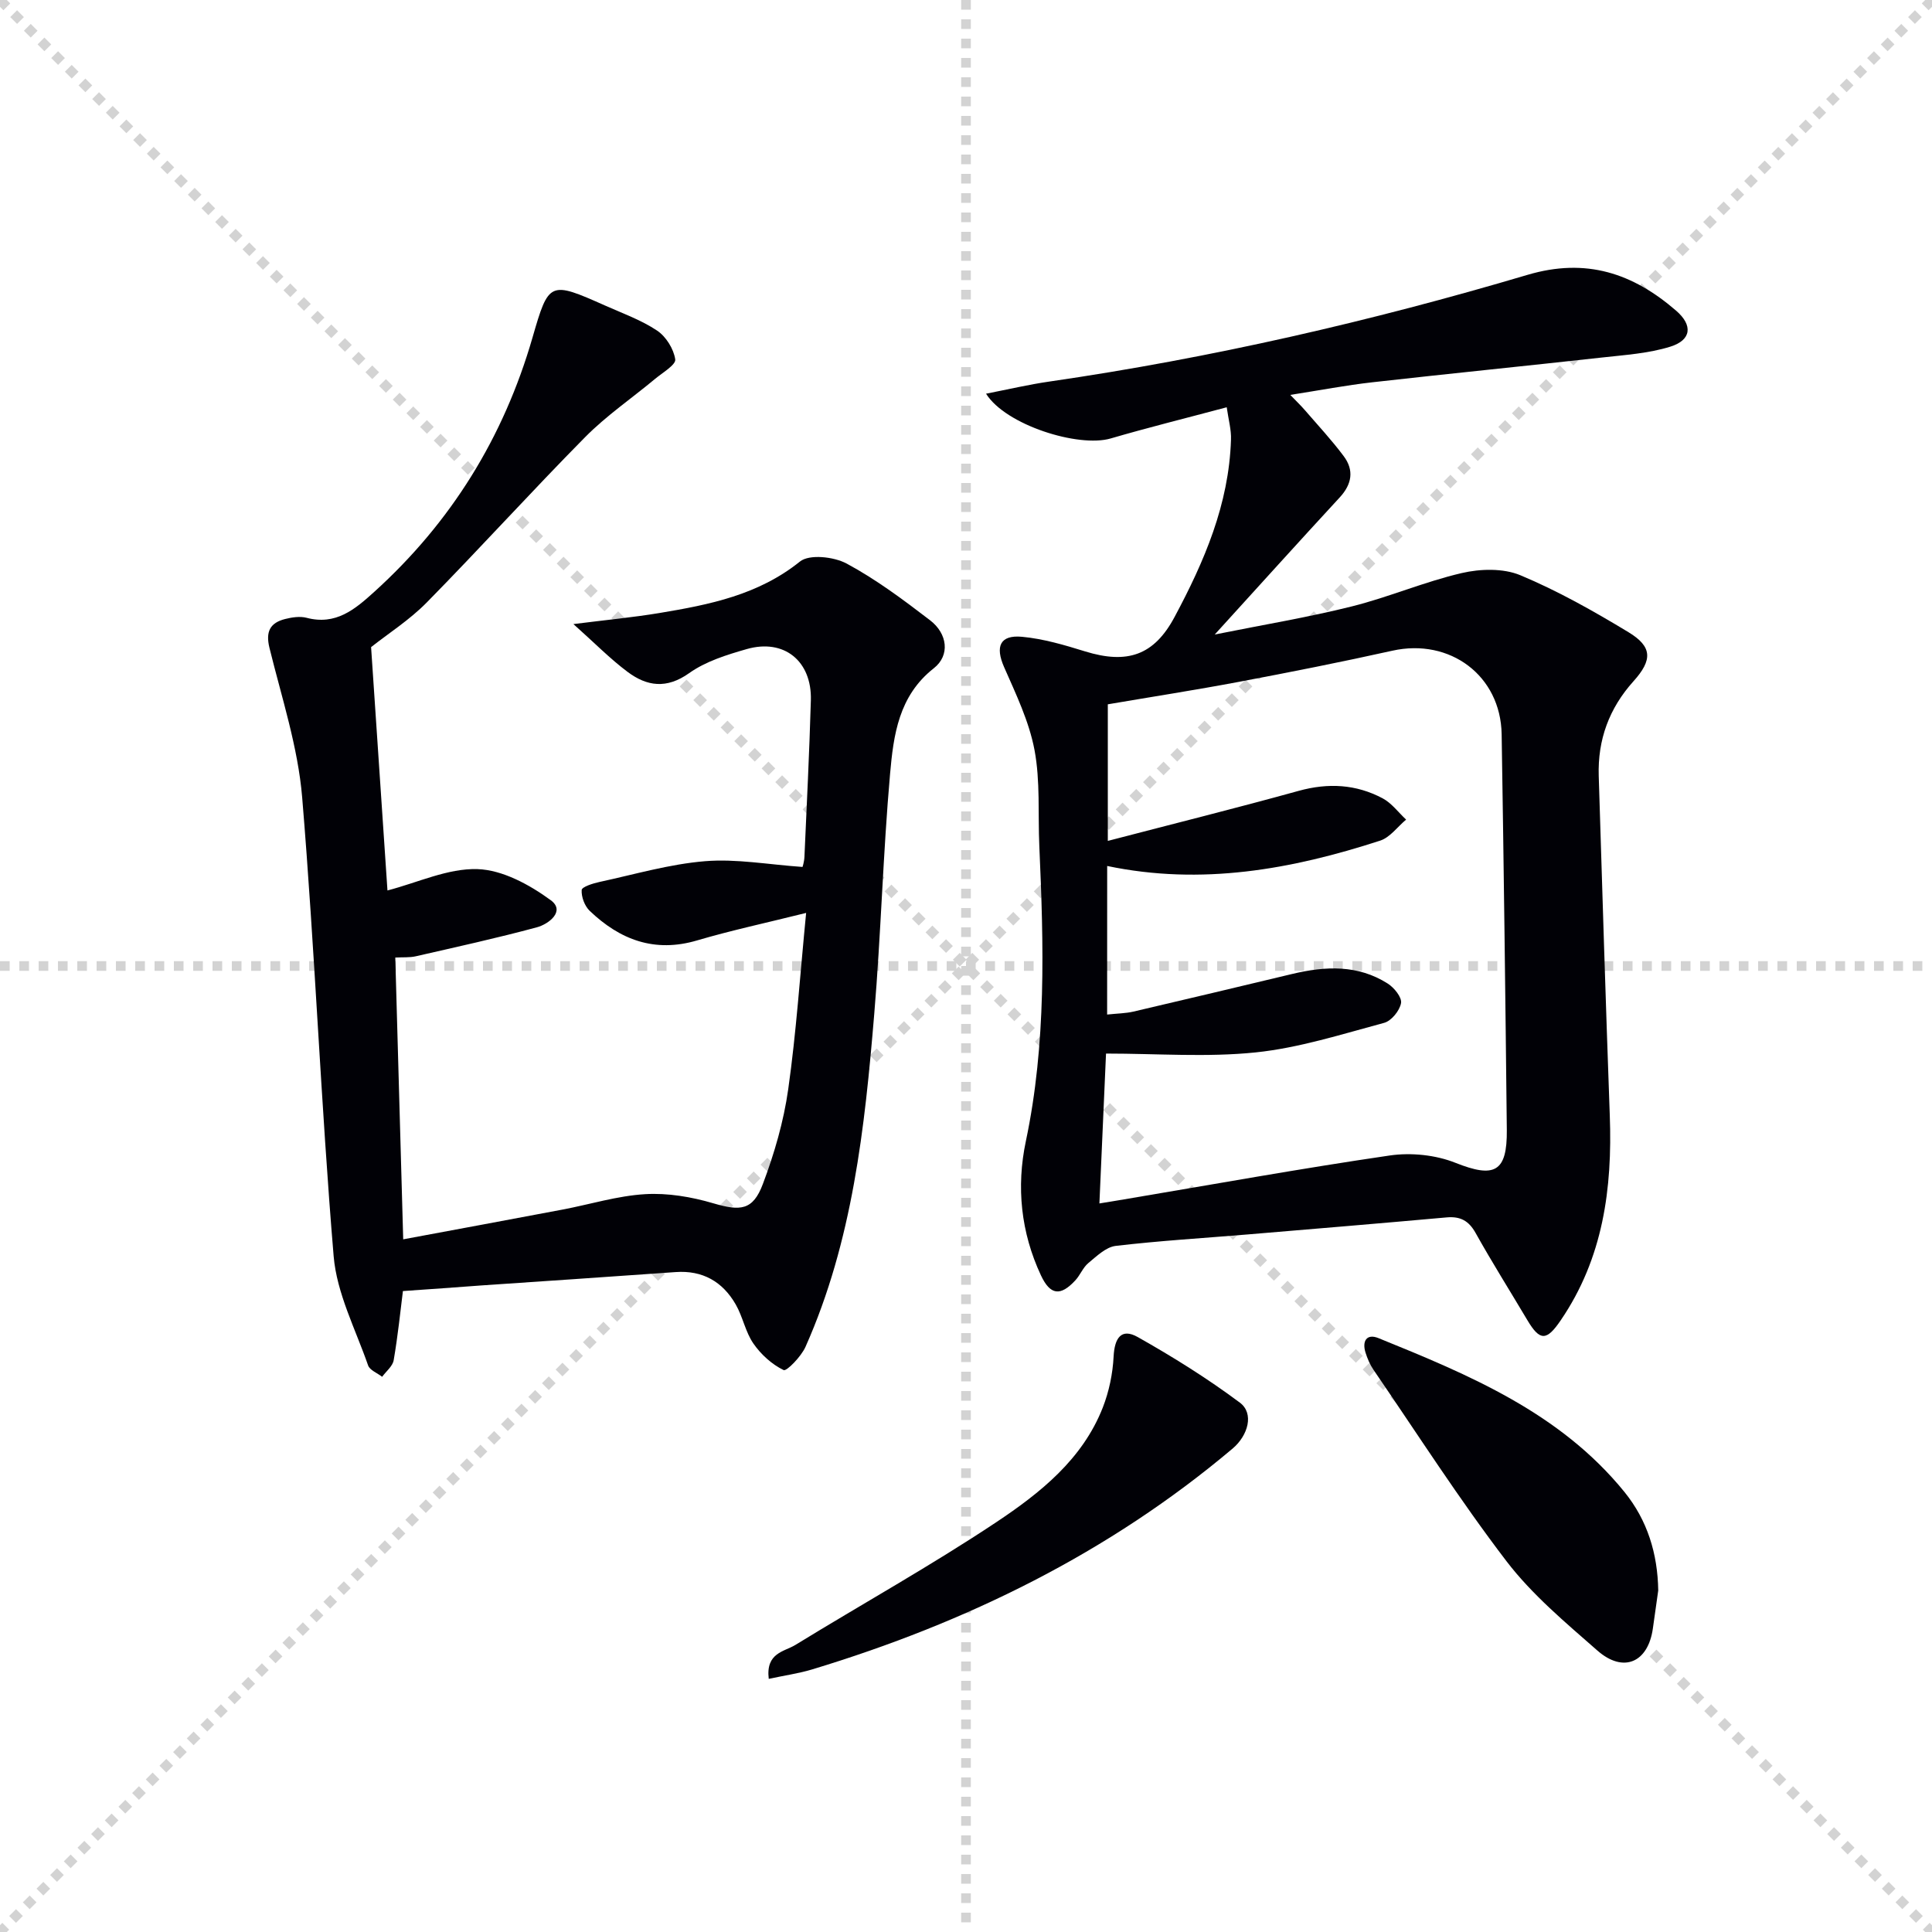
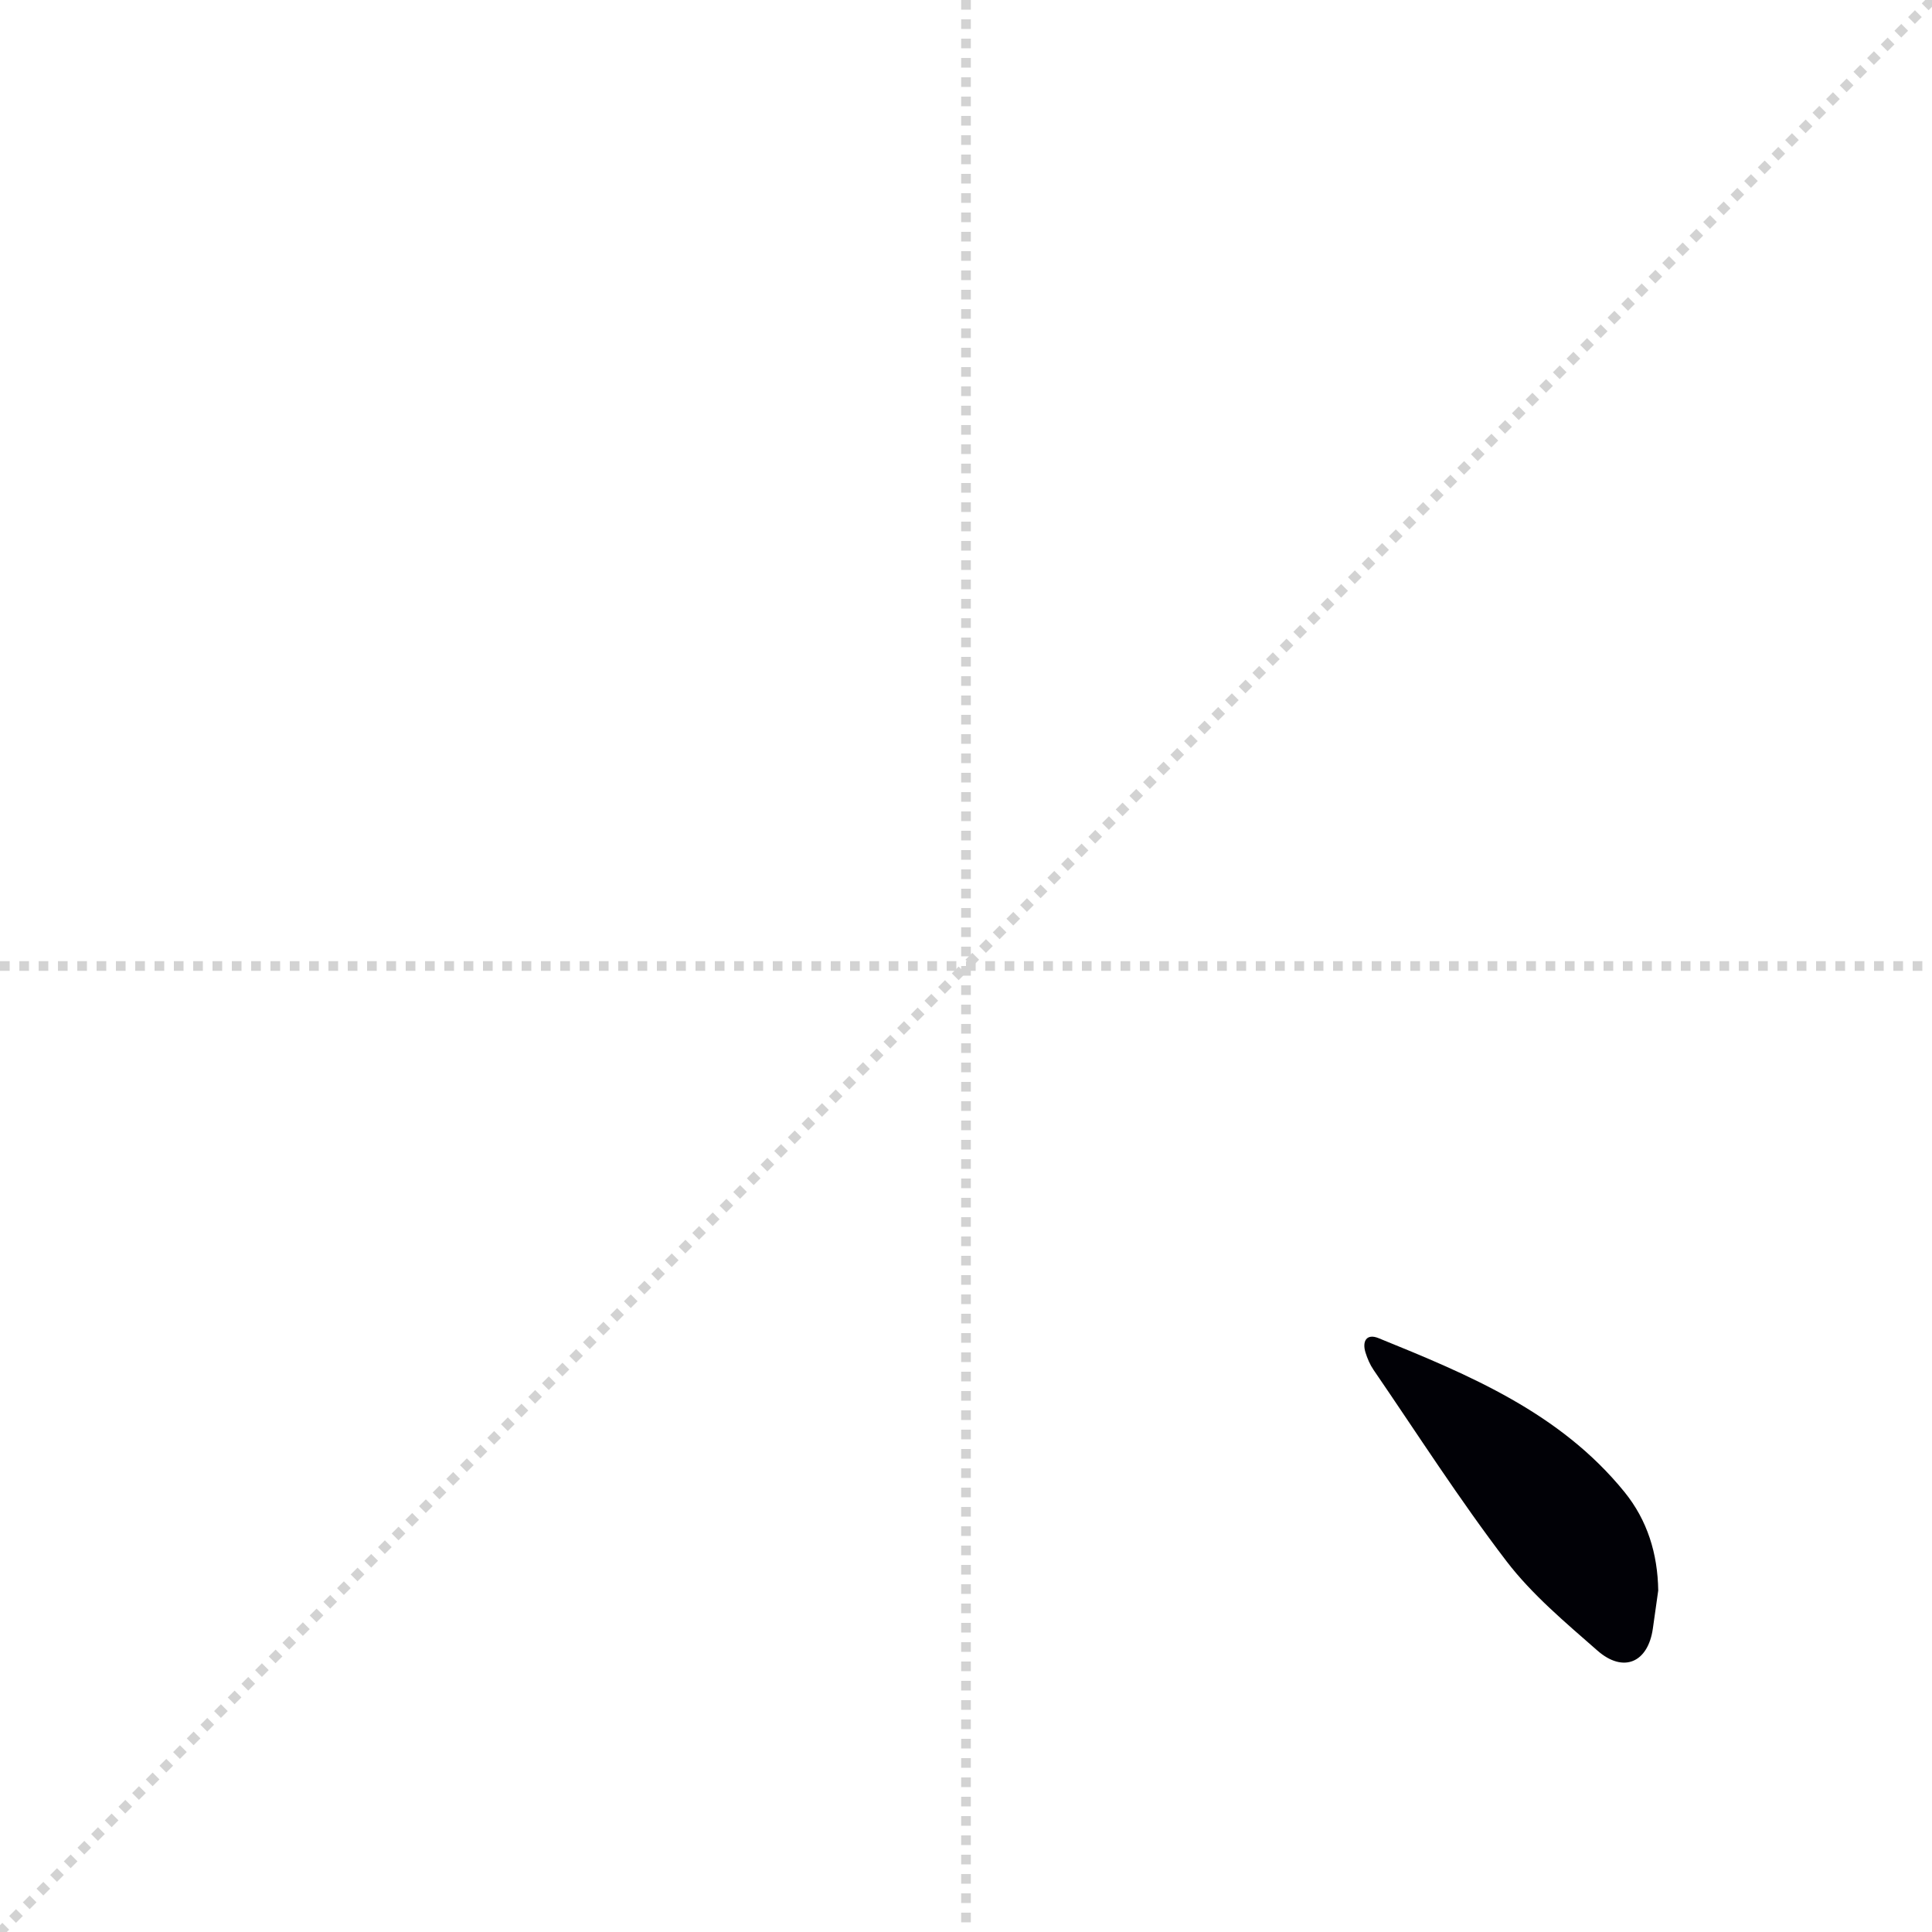
<svg xmlns="http://www.w3.org/2000/svg" enable-background="new 0 0 400 400" viewBox="0 0 400 400">
  <g stroke="lightgray" stroke-dasharray="1,1" stroke-width="1" transform="scale(2, 2)">
-     <line x1="0" y1="0" x2="200" y2="200" />
    <line x1="200" y1="0" x2="0" y2="200" />
    <line x1="100" y1="0" x2="100" y2="200" />
    <line x1="0" y1="100" x2="200" y2="100" />
  </g>
-   <path d="m253.98 84.32c-8.41 2.25-16.27 4.19-24.03 6.46-6.66 1.94-21.73-2.77-25.8-9.27 4.66-.91 8.85-1.9 13.09-2.51 33.56-4.88 66.53-12.46 99-22.09 12.17-3.61 21.84-.32 30.78 7.41 3.51 3.03 3.18 6.08-1.19 7.45-4.52 1.41-9.41 1.72-14.16 2.25-15.85 1.76-31.72 3.34-47.56 5.13-5.42.61-10.78 1.64-16.97 2.61 1.2 1.25 2.17 2.17 3.04 3.18 2.71 3.14 5.55 6.19 8.02 9.5 2.17 2.9 1.72 5.78-.81 8.53-8.43 9.13-16.75 18.35-25.89 28.4 10.08-2.03 19.32-3.55 28.38-5.82 7.68-1.92 15.04-5.11 22.74-6.9 3.85-.9 8.61-1.03 12.14.44 7.76 3.24 15.18 7.43 22.4 11.8 4.94 2.99 5.01 5.74 1.04 10.15-5.05 5.61-7.43 12.12-7.2 19.6.73 23.45 1.44 46.9 2.29 70.34.55 15.1-1.38 29.52-10.17 42.39-2.89 4.24-4.28 4.37-6.91-.07-3.57-6.01-7.29-11.92-10.7-18.02-1.42-2.55-3.17-3.48-5.99-3.23-13.74 1.23-27.48 2.38-41.23 3.53-9.1.76-18.23 1.3-27.3 2.37-2.01.24-3.94 2.13-5.67 3.56-1.11.92-1.67 2.48-2.68 3.57-3.09 3.35-5.2 3.07-7.12-1.02-4.16-8.89-5.13-18.31-3.13-27.78 4.27-20.25 3.7-40.66 2.79-61.11-.3-6.65.22-13.44-1-19.91-1.12-5.91-3.85-11.58-6.3-17.16-1.85-4.23-.88-6.69 3.73-6.26 4.4.41 8.77 1.7 13.03 3.02 8.79 2.72 14.3.8 18.53-7.1 6.16-11.5 11.27-23.37 11.69-36.69.09-2.09-.52-4.18-.88-6.75zm-24.76 125.73c2.17-.23 3.85-.24 5.44-.61 10.98-2.56 21.95-5.18 32.91-7.8 6.83-1.63 13.57-1.94 19.75 2 1.33.84 2.96 2.87 2.75 4.04-.28 1.57-2 3.69-3.5 4.09-8.8 2.36-17.62 5.19-26.61 6.12-10.09 1.04-20.36.24-30.97.24-.43 9.85-.89 20.21-1.37 31.03 1.89-.31 3.49-.58 5.09-.84 18.33-3.08 36.63-6.4 55.03-9.09 4.4-.64 9.49-.12 13.6 1.52 8.04 3.2 10.72 1.97 10.63-6.81-.29-27.31-.63-54.62-1.07-81.92-.2-12.15-10.71-19.95-22.62-17.3-10.53 2.34-21.12 4.44-31.73 6.44-9.08 1.71-18.22 3.13-27.19 4.66v28.28c13.53-3.53 26.57-6.78 39.51-10.36 6.11-1.69 11.89-1.38 17.4 1.55 1.87 1 3.25 2.91 4.85 4.4-1.78 1.49-3.32 3.68-5.36 4.35-18.34 5.96-36.99 9.34-56.53 5.25-.01 10.18-.01 20.13-.01 30.76z" fill="#010106" />
-   <path d="m83.42 267.3c-.52 4.14-1.04 9.25-1.91 14.31-.21 1.25-1.56 2.3-2.39 3.44-1-.78-2.56-1.36-2.91-2.36-2.6-7.48-6.48-14.91-7.13-22.59-2.65-31.63-3.89-63.38-6.52-95.02-.87-10.43-4.25-20.68-6.77-30.94-.83-3.37.12-5.19 3.24-5.98 1.42-.36 3.08-.61 4.45-.25 6.03 1.59 9.98-1.72 13.99-5.36 15.95-14.43 26.8-32 32.77-52.63 3.38-11.7 3.54-11.78 15.06-6.65 3.64 1.62 7.47 2.99 10.75 5.18 1.84 1.23 3.43 3.79 3.75 5.95.17 1.12-2.62 2.75-4.17 4.04-4.82 4.02-10.08 7.61-14.47 12.05-11.11 11.24-21.72 22.97-32.8 34.24-3.57 3.63-7.98 6.44-11.53 9.25 1.14 16.93 2.26 33.64 3.39 50.38 6.28-1.63 12.5-4.61 18.63-4.42 5.18.16 10.8 3.23 15.18 6.44 3.07 2.25-.4 4.94-2.88 5.61-8.29 2.24-16.69 4.08-25.07 6-1.26.29-2.62.17-4.24.26.55 19.35 1.09 38.55 1.64 58.34 11-2.05 22-4.08 32.99-6.16 5.7-1.08 11.35-2.85 17.09-3.19 4.66-.28 9.58.55 14.09 1.88 5.63 1.66 8.23 1.51 10.29-3.98 2.38-6.31 4.31-12.95 5.25-19.61 1.67-11.77 2.45-23.67 3.71-36.52-8.21 2.05-15.47 3.6-22.56 5.69-8.82 2.61-15.99-.13-22.26-6.13-1.04-1-1.74-2.89-1.65-4.3.04-.65 2.33-1.38 3.69-1.67 7.27-1.57 14.51-3.7 21.86-4.3 6.47-.53 13.08.7 20.17 1.19-.01.05.35-1.01.4-2.08.48-10.8 1.02-21.61 1.33-32.42.23-8.14-5.56-12.82-13.29-10.6-4.12 1.18-8.47 2.53-11.9 4.97-4.68 3.33-8.75 2.74-12.75-.25-3.63-2.71-6.83-5.99-11.22-9.9 6.86-.87 12.39-1.39 17.86-2.3 10.32-1.72 20.43-3.73 29.04-10.65 1.95-1.57 7.03-1 9.67.42 6.1 3.28 11.74 7.5 17.26 11.73 3.64 2.78 4.18 7.28.79 9.94-7.29 5.72-8.35 13.85-9.06 21.86-1.46 16.55-1.89 33.19-3.28 49.76-1.96 23.52-4.48 46.99-14.24 68.9-.89 1.99-3.9 5.09-4.52 4.79-2.43-1.18-4.7-3.24-6.26-5.5-1.66-2.4-2.19-5.55-3.67-8.11-2.71-4.7-6.84-7.08-12.43-6.68-13.42.96-26.84 1.85-40.27 2.77-5.29.4-10.59.77-16.19 1.16z" fill="#010106" />
-   <path d="m343.32 329.29c-.37 2.62-.75 5.24-1.11 7.86-.99 7.06-6.1 9.32-11.5 4.57-6.61-5.8-13.52-11.57-18.81-18.49-9.75-12.76-18.43-26.34-27.52-39.61-.74-1.08-1.28-2.35-1.67-3.6-.73-2.35.23-3.97 2.68-2.98 18.83 7.64 37.61 15.45 50.93 31.85 4.76 5.87 6.88 12.78 7 20.4z" fill="#010106" />
-   <path d="m159.16 347.59c-.65-5.41 3.21-5.62 5.49-7.01 13.85-8.5 28.09-16.42 41.61-25.42 9.08-6.05 17.87-13.02 22.07-23.77 1.29-3.31 2.05-6.98 2.23-10.53.19-3.74 1.53-5.99 4.99-4.04 7.29 4.11 14.45 8.58 21.15 13.58 3 2.24 1.7 6.8-1.49 9.5-25.67 21.66-55.14 36.06-87.08 45.74-2.77.83-5.67 1.24-8.97 1.95z" fill="#010106" />
+   <path d="m343.32 329.29c-.37 2.62-.75 5.24-1.11 7.86-.99 7.06-6.1 9.32-11.5 4.57-6.61-5.8-13.52-11.57-18.81-18.49-9.75-12.76-18.43-26.34-27.52-39.61-.74-1.08-1.28-2.35-1.67-3.6-.73-2.35.23-3.97 2.68-2.98 18.83 7.64 37.61 15.45 50.93 31.85 4.76 5.87 6.88 12.78 7 20.4" fill="#010106" />
</svg>